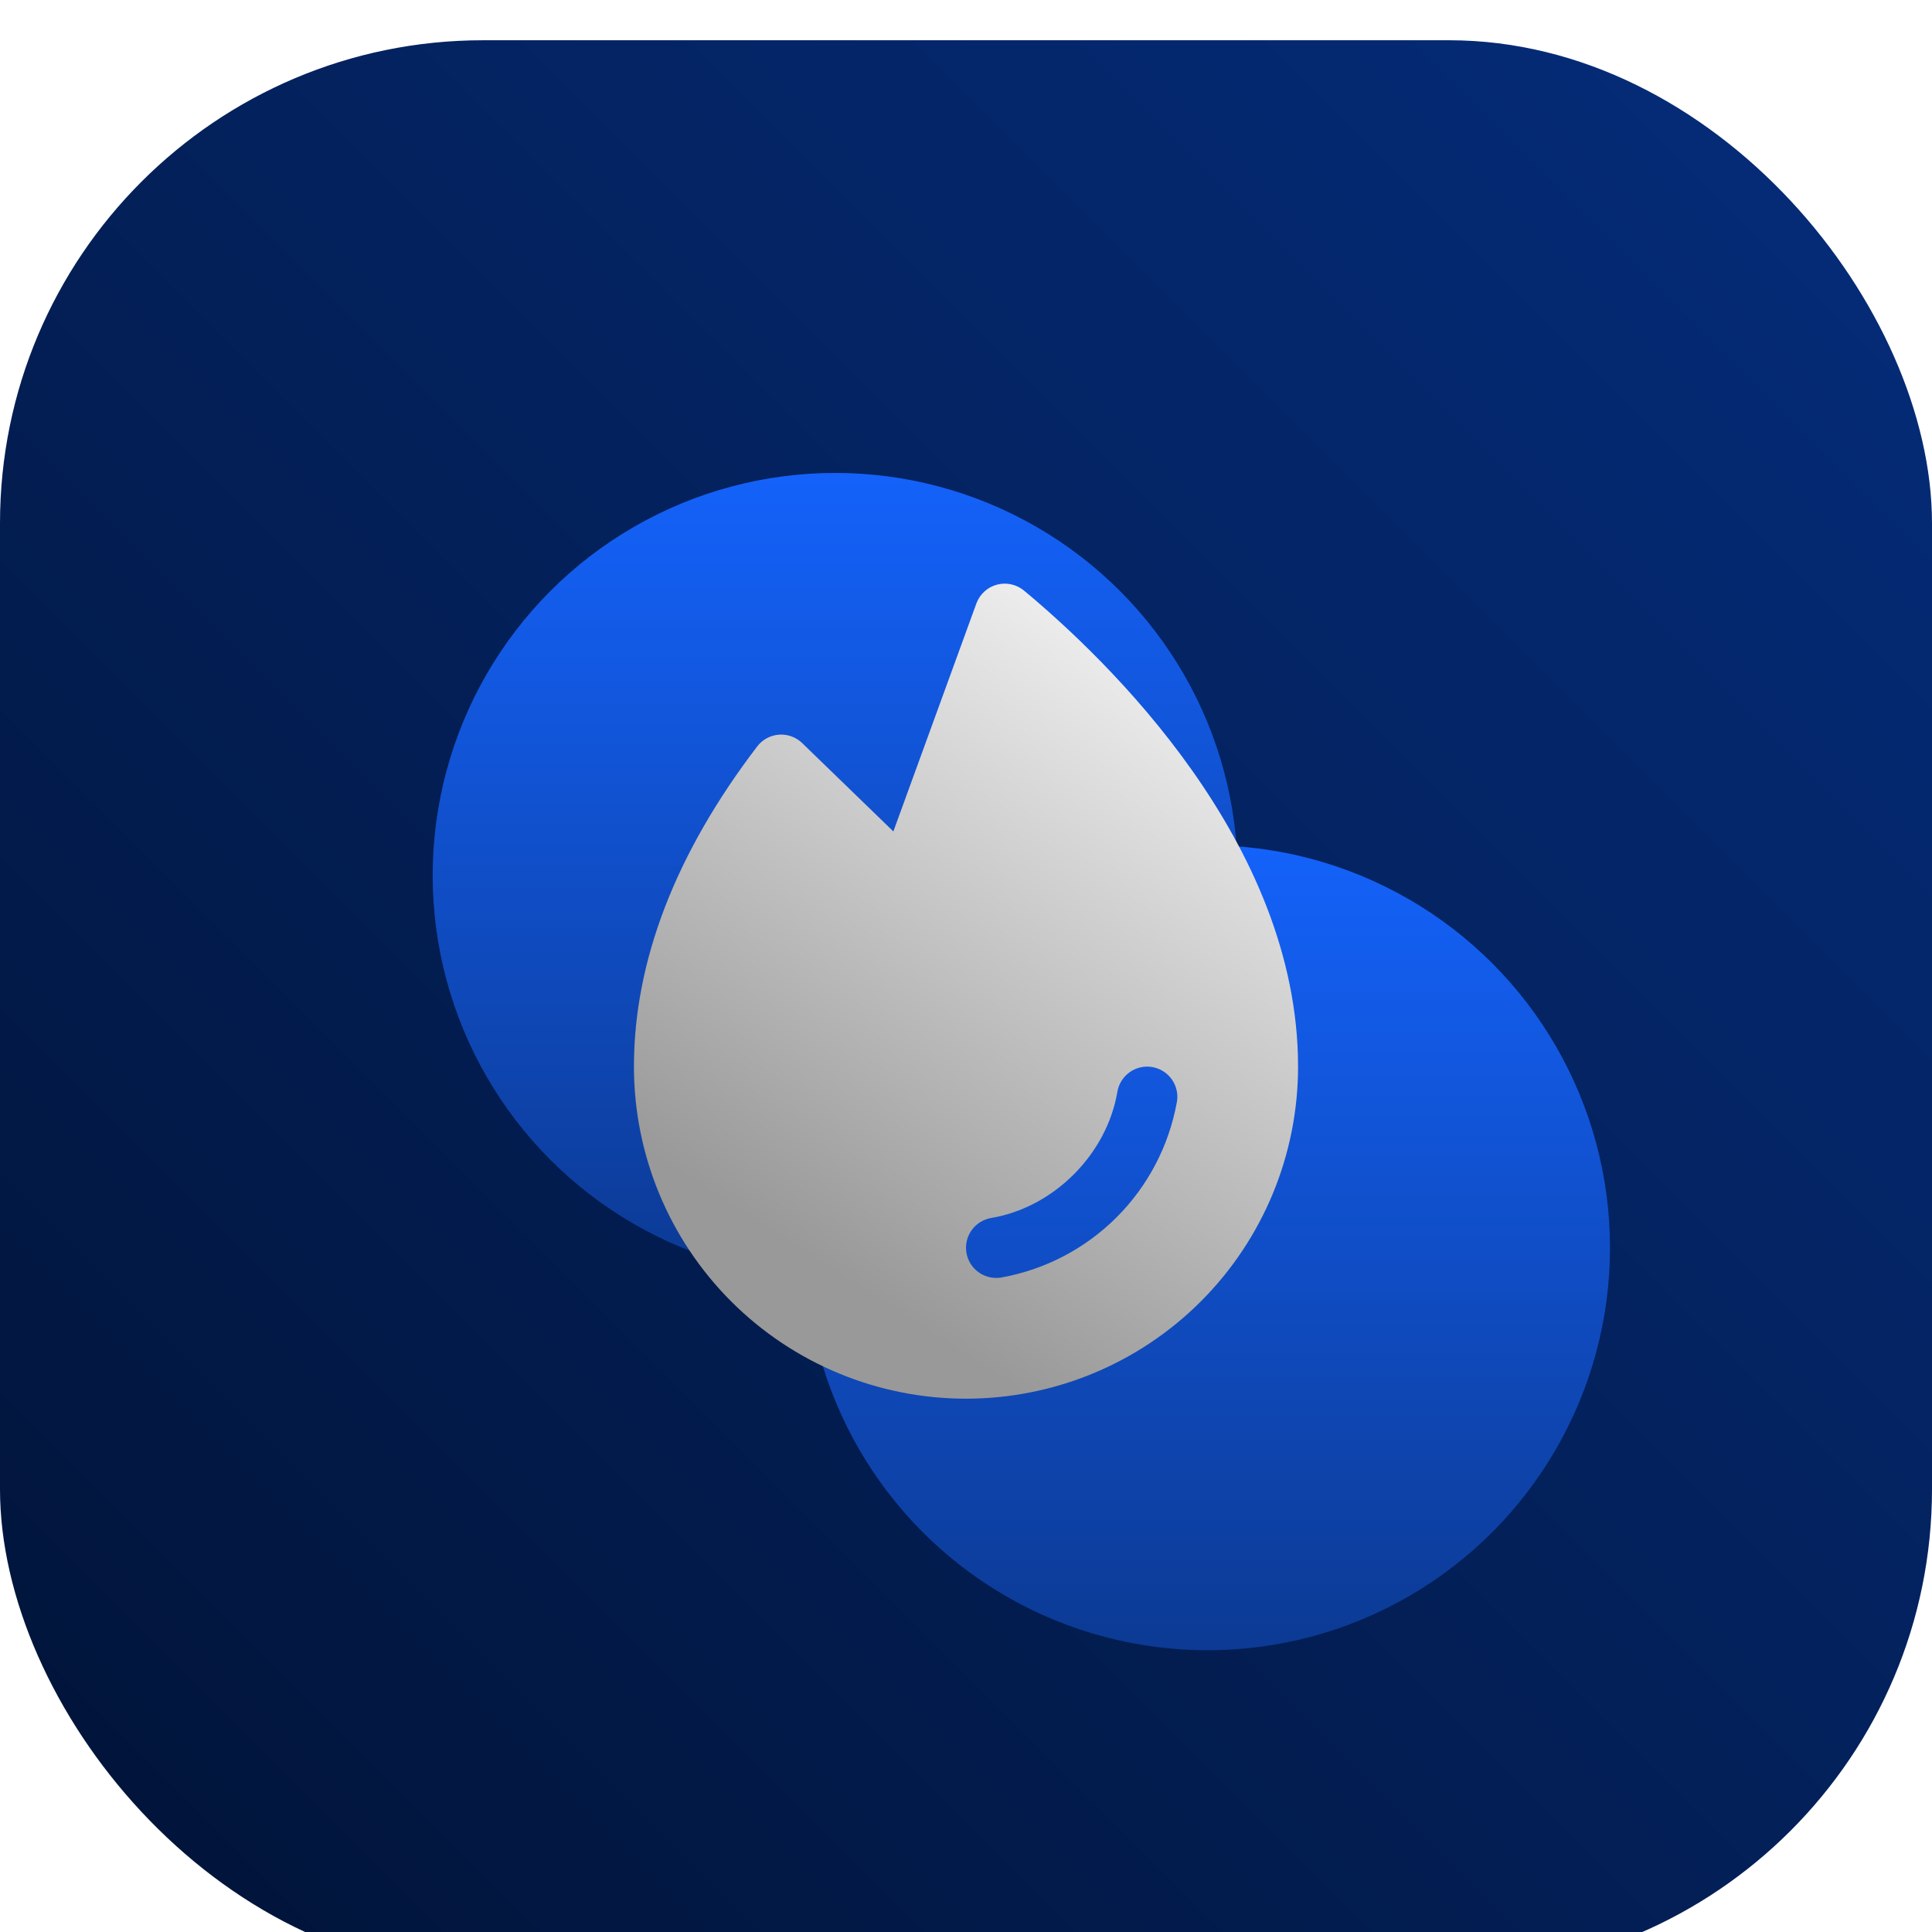
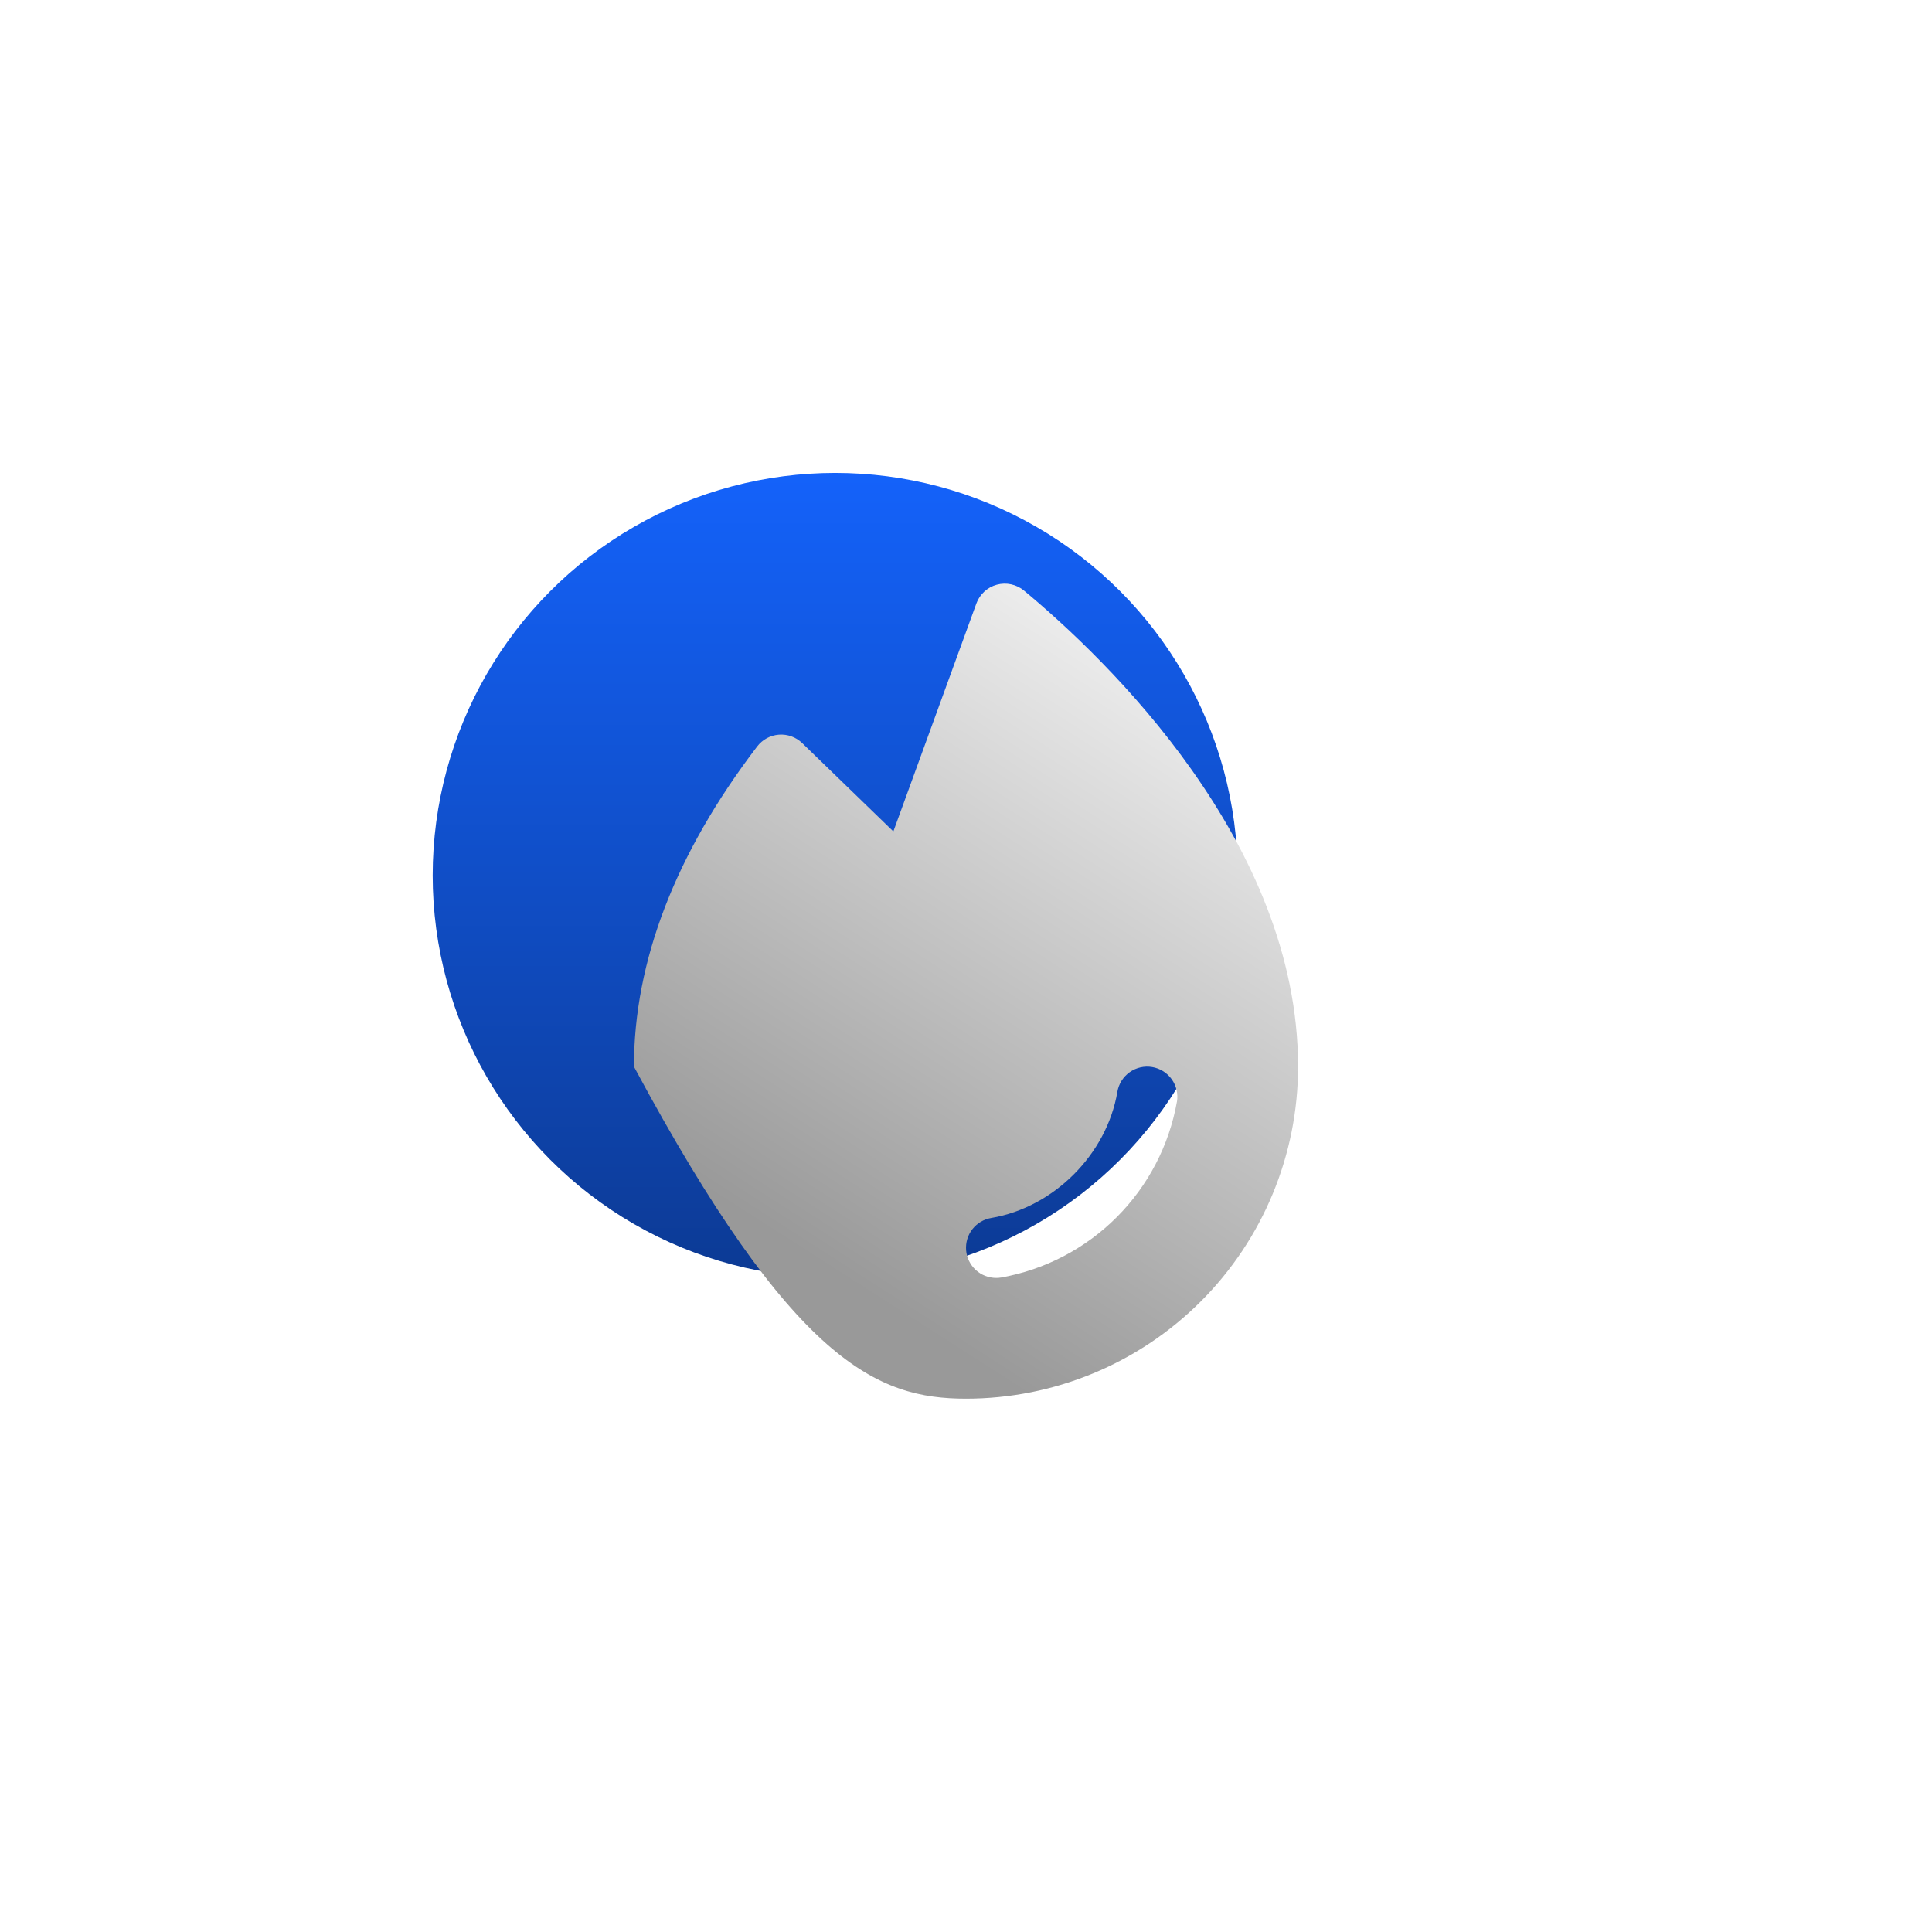
<svg xmlns="http://www.w3.org/2000/svg" width="192" height="192" viewBox="0 0 192 192" fill="none">
  <g filter="url(#filter0_i_1035_55192)">
    <g clip-path="url(#clip0_1035_55192)">
-       <rect width="192" height="192" rx="48" fill="url(#paint0_linear_1035_55192)" />
      <g filter="url(#filter1_f_1035_55192)">
        <circle cx="83" cy="83" r="40" fill="url(#paint1_linear_1035_55192)" />
      </g>
      <g filter="url(#filter2_f_1035_55192)">
-         <circle cx="120" cy="120" r="40" fill="url(#paint2_linear_1035_55192)" />
-       </g>
-       <path d="M101.768 54.694C101.398 54.387 100.959 54.173 100.489 54.07C100.02 53.967 99.532 53.979 99.068 54.105C98.603 54.23 98.176 54.465 97.822 54.79C97.467 55.115 97.196 55.521 97.031 55.973L88.781 78.627L79.721 69.848C79.417 69.553 79.054 69.326 78.655 69.181C78.257 69.037 77.832 68.978 77.409 69.01C76.987 69.041 76.576 69.162 76.203 69.364C75.83 69.566 75.505 69.845 75.248 70.182C67.125 80.824 63 91.53 63 102C63 110.753 66.477 119.146 72.665 125.335C78.854 131.524 87.248 135 96 135C104.752 135 113.146 131.524 119.335 125.335C125.523 119.146 129 110.753 129 102C129 79.707 109.954 61.5 101.768 54.694ZM116.959 105.503C116.181 109.848 114.09 113.851 110.969 116.971C107.847 120.092 103.844 122.182 99.499 122.959C99.334 122.987 99.167 123.001 99 123C98.248 123 97.522 122.717 96.969 122.207C96.415 121.698 96.073 120.999 96.011 120.249C95.949 119.499 96.171 118.753 96.632 118.159C97.094 117.565 97.763 117.166 98.505 117.042C104.719 115.995 109.991 110.723 111.045 104.498C111.178 103.713 111.618 103.014 112.267 102.553C112.916 102.092 113.722 101.908 114.506 102.042C115.291 102.175 115.991 102.614 116.451 103.264C116.912 103.913 117.096 104.718 116.962 105.503H116.959Z" fill="url(#paint3_linear_1035_55192)" />
+         </g>
+       <path d="M101.768 54.694C101.398 54.387 100.959 54.173 100.489 54.07C100.02 53.967 99.532 53.979 99.068 54.105C98.603 54.23 98.176 54.465 97.822 54.79C97.467 55.115 97.196 55.521 97.031 55.973L88.781 78.627L79.721 69.848C79.417 69.553 79.054 69.326 78.655 69.181C78.257 69.037 77.832 68.978 77.409 69.01C76.987 69.041 76.576 69.162 76.203 69.364C75.83 69.566 75.505 69.845 75.248 70.182C67.125 80.824 63 91.53 63 102C78.854 131.524 87.248 135 96 135C104.752 135 113.146 131.524 119.335 125.335C125.523 119.146 129 110.753 129 102C129 79.707 109.954 61.5 101.768 54.694ZM116.959 105.503C116.181 109.848 114.09 113.851 110.969 116.971C107.847 120.092 103.844 122.182 99.499 122.959C99.334 122.987 99.167 123.001 99 123C98.248 123 97.522 122.717 96.969 122.207C96.415 121.698 96.073 120.999 96.011 120.249C95.949 119.499 96.171 118.753 96.632 118.159C97.094 117.565 97.763 117.166 98.505 117.042C104.719 115.995 109.991 110.723 111.045 104.498C111.178 103.713 111.618 103.014 112.267 102.553C112.916 102.092 113.722 101.908 114.506 102.042C115.291 102.175 115.991 102.614 116.451 103.264C116.912 103.913 117.096 104.718 116.962 105.503H116.959Z" fill="url(#paint3_linear_1035_55192)" />
    </g>
  </g>
  <defs>
    <filter id="filter0_i_1035_55192" x="0" y="0" width="192" height="196" filterUnits="userSpaceOnUse" color-interpolation-filters="sRGB">
      <feFlood flood-opacity="0" result="BackgroundImageFix" />
      <feBlend mode="normal" in="SourceGraphic" in2="BackgroundImageFix" result="shape" />
      <feColorMatrix in="SourceAlpha" type="matrix" values="0 0 0 0 0 0 0 0 0 0 0 0 0 0 0 0 0 0 127 0" result="hardAlpha" />
      <feMorphology radius="4" operator="erode" in="SourceAlpha" result="effect1_innerShadow_1035_55192" />
      <feOffset dy="4" />
      <feGaussianBlur stdDeviation="8" />
      <feComposite in2="hardAlpha" operator="arithmetic" k2="-1" k3="1" />
      <feColorMatrix type="matrix" values="0 0 0 0 0.655 0 0 0 0 0.678 0 0 0 0 0.745 0 0 0 0.25 0" />
      <feBlend mode="normal" in2="shape" result="effect1_innerShadow_1035_55192" />
    </filter>
    <filter id="filter1_f_1035_55192" x="-21" y="-21" width="208" height="208" filterUnits="userSpaceOnUse" color-interpolation-filters="sRGB">
      <feFlood flood-opacity="0" result="BackgroundImageFix" />
      <feBlend mode="normal" in="SourceGraphic" in2="BackgroundImageFix" result="shape" />
      <feGaussianBlur stdDeviation="32" result="effect1_foregroundBlur_1035_55192" />
    </filter>
    <filter id="filter2_f_1035_55192" x="16" y="16" width="208" height="208" filterUnits="userSpaceOnUse" color-interpolation-filters="sRGB">
      <feFlood flood-opacity="0" result="BackgroundImageFix" />
      <feBlend mode="normal" in="SourceGraphic" in2="BackgroundImageFix" result="shape" />
      <feGaussianBlur stdDeviation="32" result="effect1_foregroundBlur_1035_55192" />
    </filter>
    <linearGradient id="paint0_linear_1035_55192" x1="0" y1="192" x2="192" y2="0" gradientUnits="userSpaceOnUse">
      <stop stop-color="#011336" />
      <stop offset="1" stop-color="#052D7C" />
    </linearGradient>
    <linearGradient id="paint1_linear_1035_55192" x1="83" y1="43" x2="83" y2="123" gradientUnits="userSpaceOnUse">
      <stop stop-color="#1462FA" />
      <stop offset="1" stop-color="#0C3A94" />
    </linearGradient>
    <linearGradient id="paint2_linear_1035_55192" x1="120" y1="80" x2="120" y2="160" gradientUnits="userSpaceOnUse">
      <stop stop-color="#1462FA" />
      <stop offset="1" stop-color="#0C3A94" />
    </linearGradient>
    <linearGradient id="paint3_linear_1035_55192" x1="129" y1="54" x2="84.5" y2="123.5" gradientUnits="userSpaceOnUse">
      <stop stop-color="white" />
      <stop offset="1" stop-color="#999999" />
    </linearGradient>
    <clipPath id="clip0_1035_55192">
      <rect width="192" height="192" rx="48" fill="white" />
    </clipPath>
  </defs>
</svg>